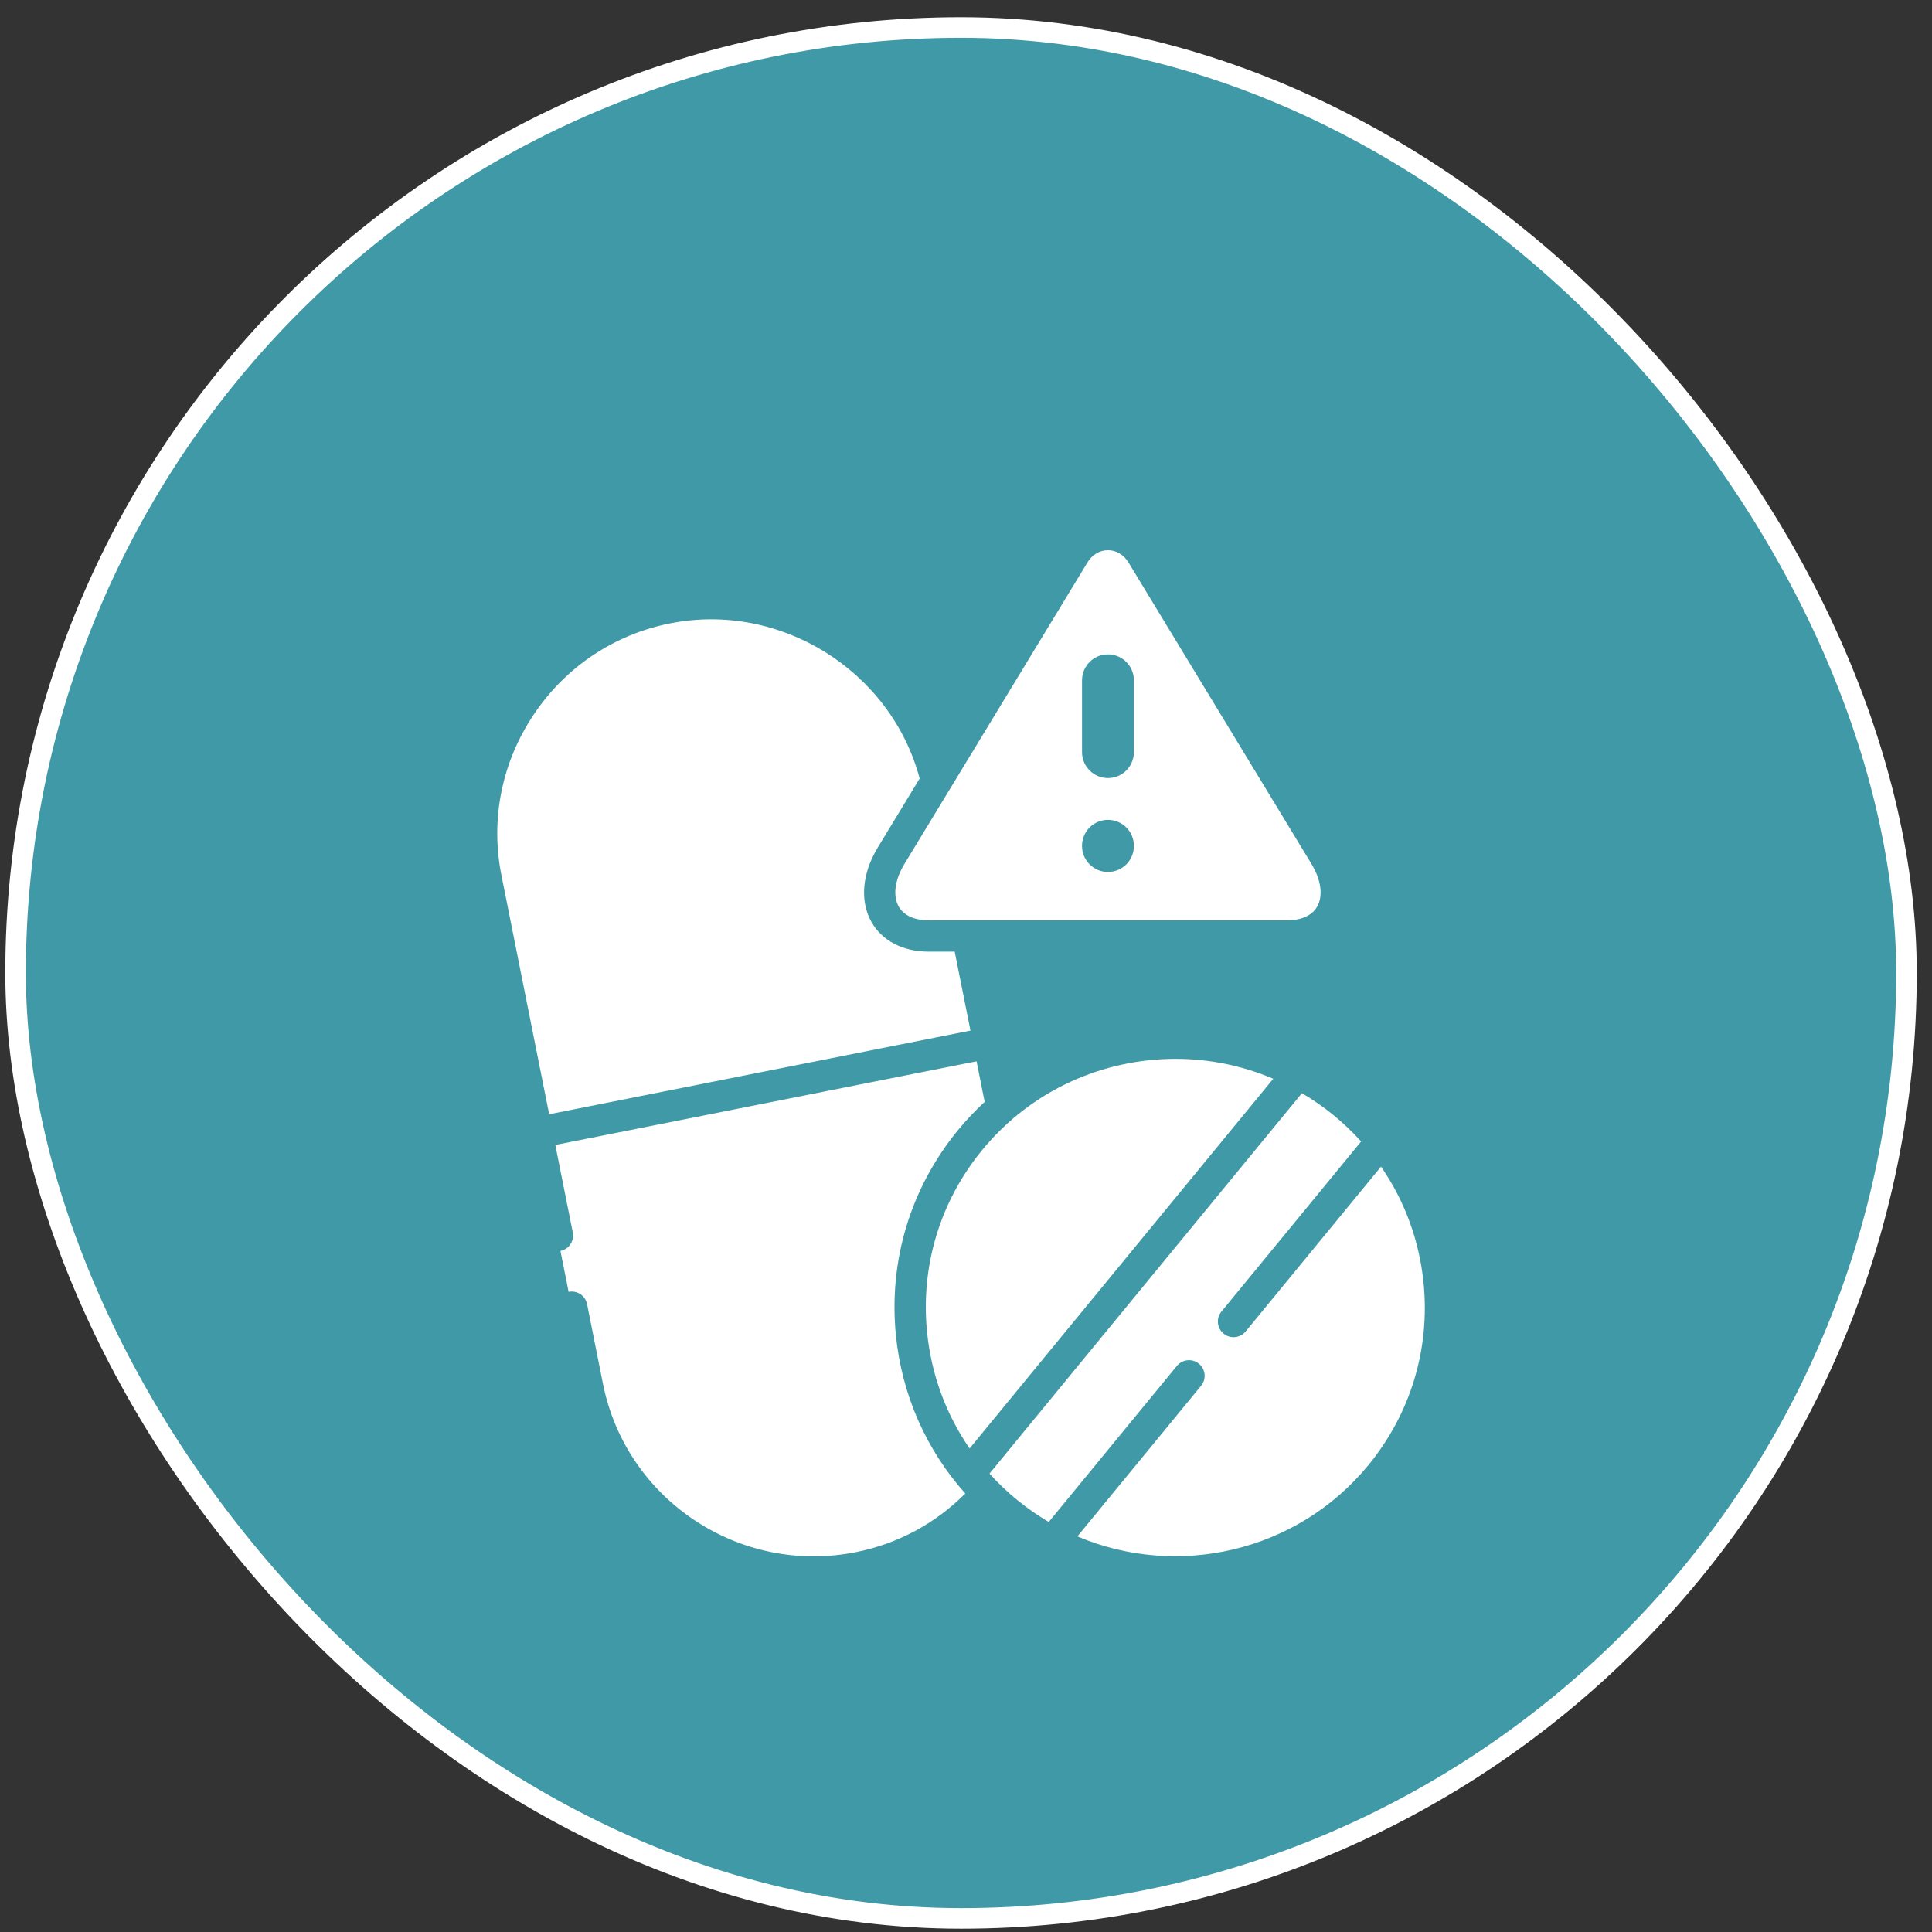
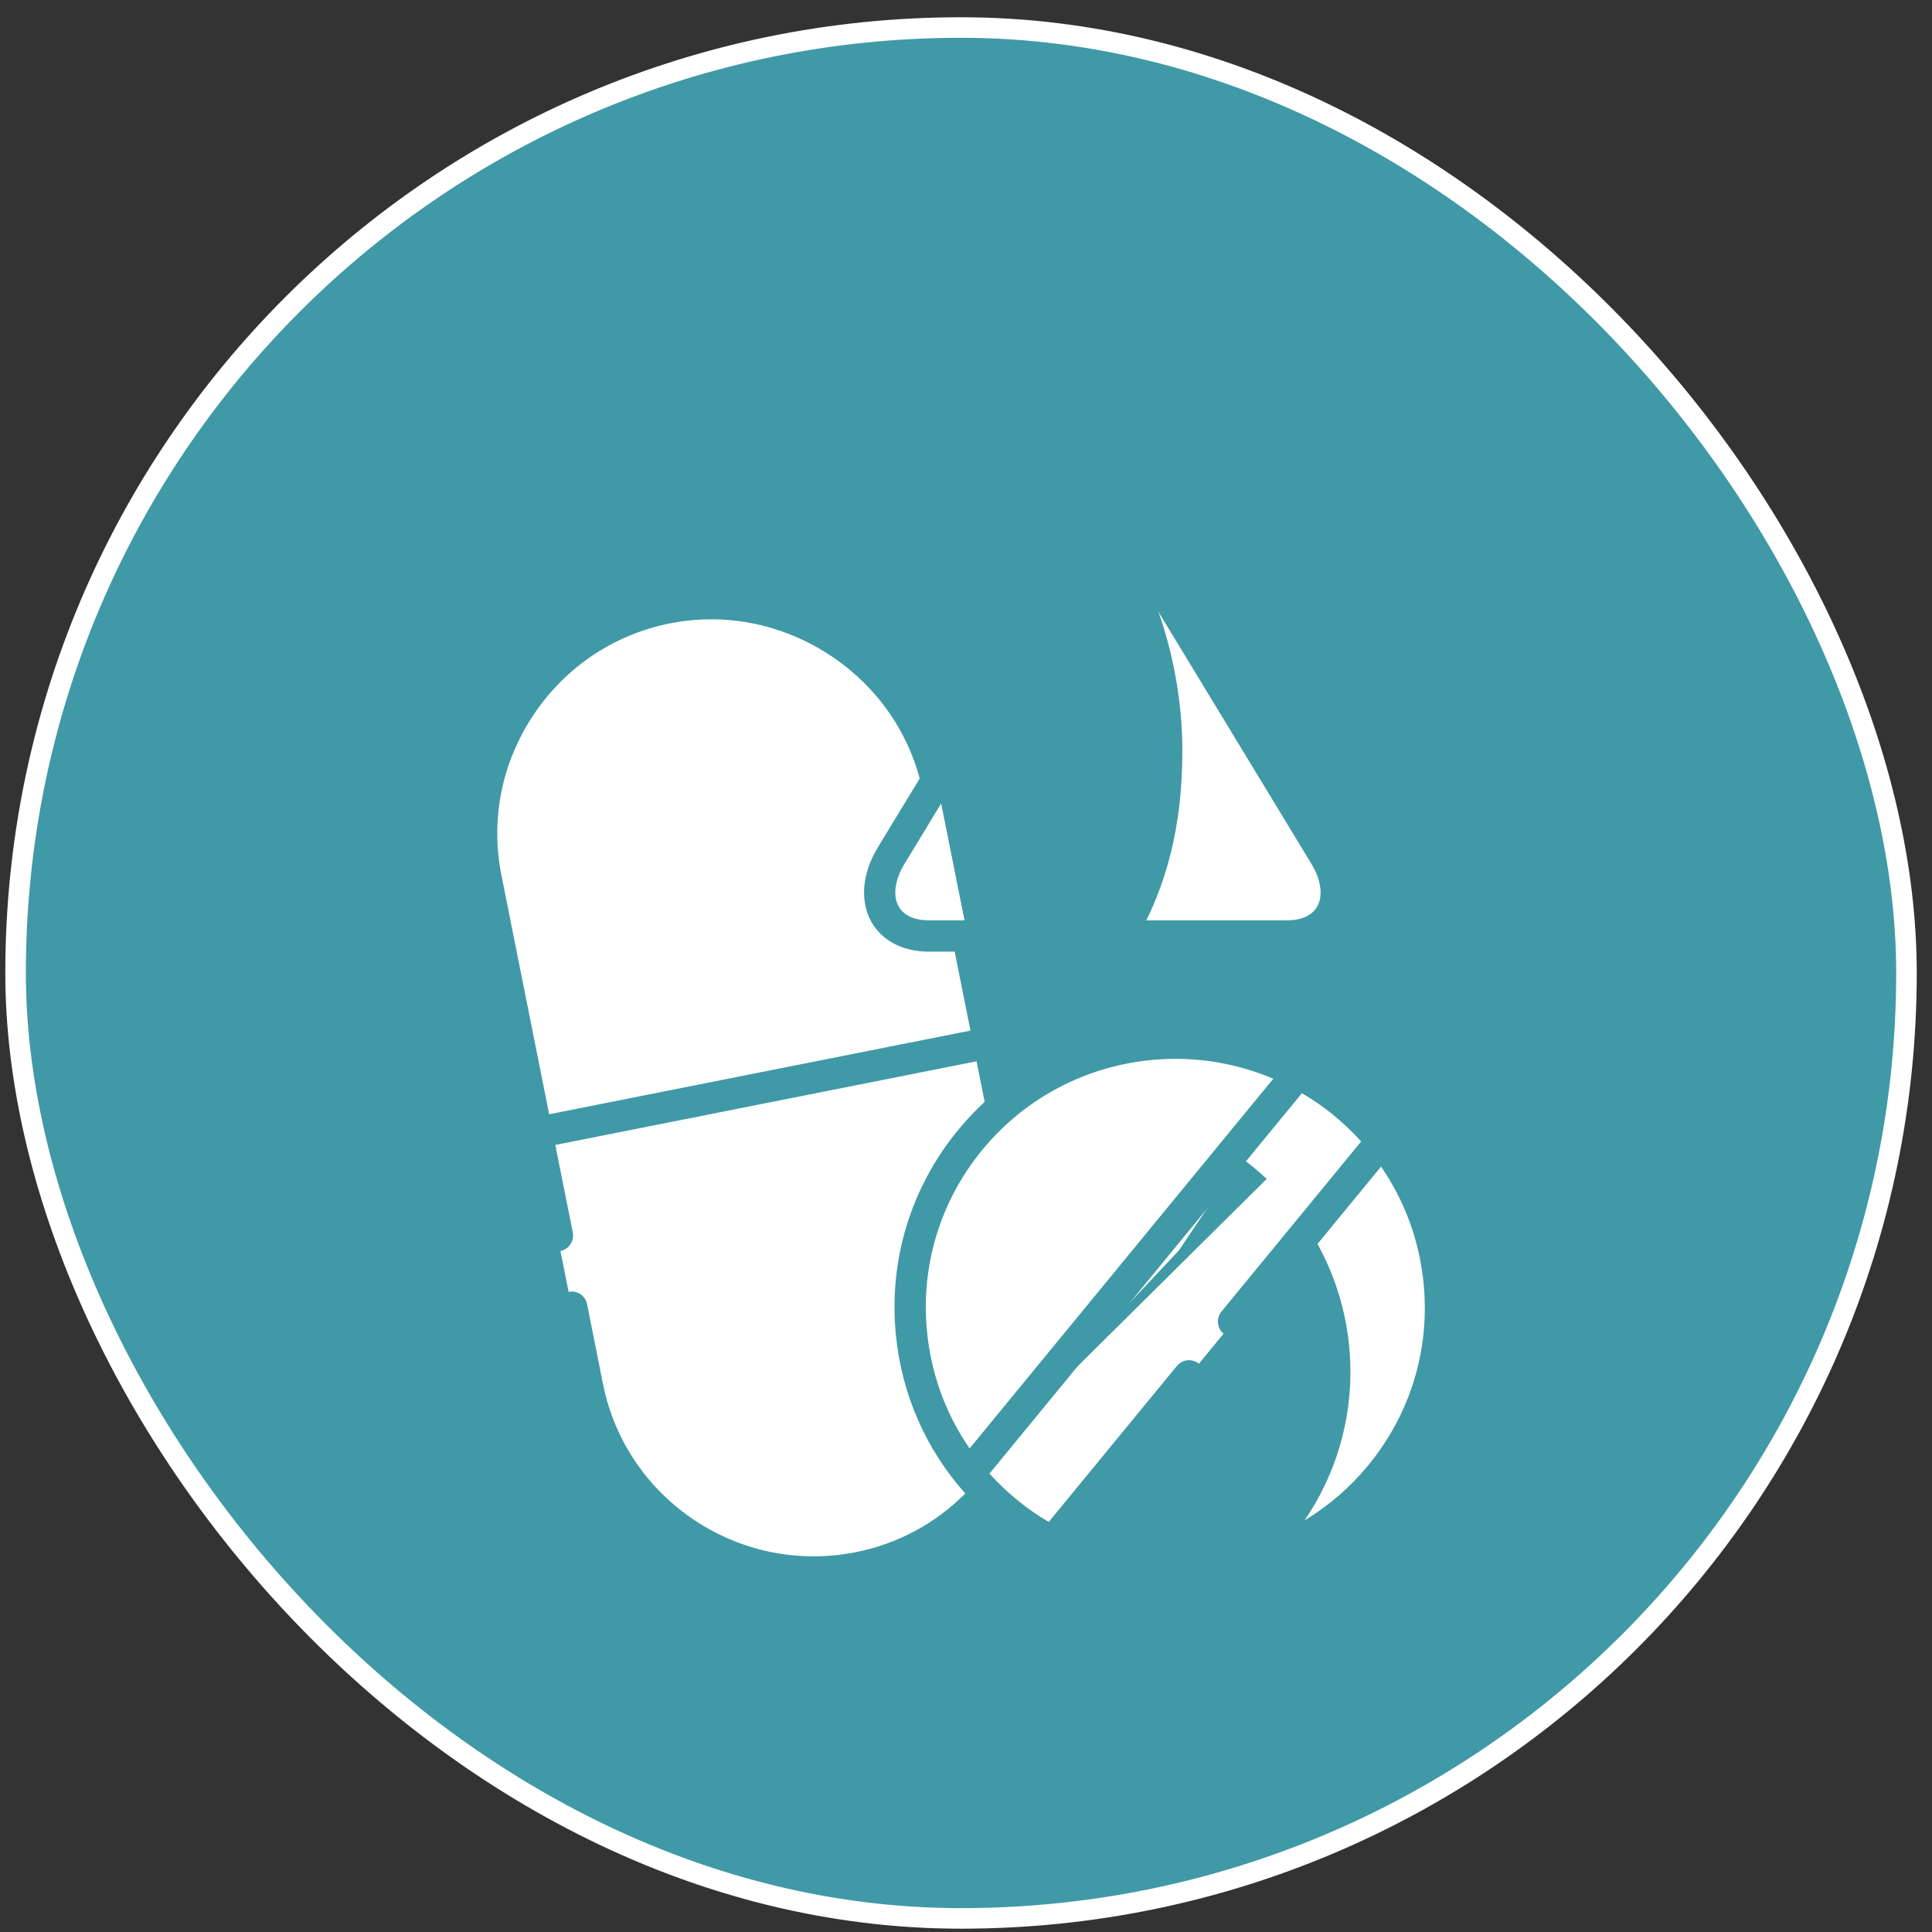
<svg xmlns="http://www.w3.org/2000/svg" width="94" height="94" viewBox="0 0 94 94" fill="none">
  <rect x="0" y="0" width="94" height="94" fill="#333333" stroke="none" />
  <rect x="0.758" y="1.339" width="92" height="92" rx="46" fill="#4099A6" />
  <rect x="0.758" y="1.339" width="92" height="92" rx="46" stroke="white" />
  <g clip-path="url(#clip0_792_18485)">
    <path fill-rule="evenodd" clip-rule="evenodd" d="M48.74 53.885L48.114 50.741L38.73 49.518L26.119 55.109L28.59 67.485C29.797 73.516 35.728 77.469 41.778 76.269C44.286 75.77 46.436 74.461 48.01 72.664C49.646 67.977 50.573 59.392 48.74 53.885Z" fill="white" />
    <path fill-rule="evenodd" clip-rule="evenodd" d="M44.721 60.297C47.03 59.165 49.229 57.576 48.741 53.885L48.115 50.741L45.07 49.518L42.801 51.795L44.721 60.297Z" fill="white" />
    <path fill-rule="evenodd" clip-rule="evenodd" d="M26.12 55.109L48.114 50.741L45.64 38.365C44.437 32.334 38.505 28.381 32.456 29.581C26.409 30.782 22.446 36.701 23.649 42.732L26.12 55.109Z" fill="white" />
    <path fill-rule="evenodd" clip-rule="evenodd" d="M48.114 50.741L45.64 38.365C44.437 32.334 38.505 28.381 32.456 29.581C31.541 29.763 30.675 30.054 29.863 30.434C34.877 30.678 39.308 34.3 40.329 39.419L42.8 51.795L48.114 50.741Z" fill="white" />
-     <path fill-rule="evenodd" clip-rule="evenodd" d="M51.207 75.022C56.512 77.794 63.217 76.574 67.163 71.772C71.109 66.967 70.99 60.173 67.218 55.529L58.169 63.673L51.207 75.022Z" fill="white" />
    <path fill-rule="evenodd" clip-rule="evenodd" d="M47.149 71.706L57.358 60.838L63.16 52.212C62.493 51.864 61.803 51.576 61.099 51.355C56.212 49.803 50.653 51.265 47.204 55.463C45.946 56.994 45.103 58.73 44.658 60.532C43.861 63.751 44.343 67.189 46.023 70.079L46.335 70.583C46.583 70.969 46.855 71.346 47.149 71.706Z" fill="white" />
    <path fill-rule="evenodd" clip-rule="evenodd" d="M67.164 71.772C71.109 66.967 70.991 60.173 67.219 55.529L64.644 57.228L63.689 59.827C66.601 64.39 66.405 70.485 62.782 74.895C62.635 75.074 62.482 75.249 62.326 75.419C64.151 74.63 65.816 73.41 67.164 71.772Z" fill="white" />
    <path fill-rule="evenodd" clip-rule="evenodd" d="M59.999 56.062L61.887 55.201L63.16 52.213C62.493 51.864 61.803 51.576 61.099 51.355C56.885 50.016 52.169 50.92 48.74 53.888C48.365 54.213 48.004 54.565 47.66 54.939C48.033 54.778 48.414 54.634 48.798 54.51C48.818 54.501 48.841 54.495 48.861 54.49C48.881 54.481 48.901 54.475 48.922 54.47C52.567 53.327 56.66 53.816 59.999 56.062Z" fill="white" />
-     <path fill-rule="evenodd" clip-rule="evenodd" d="M51.209 75.022L67.219 55.529C66.677 54.858 66.056 54.233 65.361 53.663C64.665 53.096 63.929 52.613 63.161 52.213L47.151 71.706C47.693 72.376 48.314 73.001 49.009 73.571C49.705 74.138 50.441 74.622 51.209 75.022Z" fill="white" />
+     <path fill-rule="evenodd" clip-rule="evenodd" d="M51.209 75.022L67.219 55.529C66.677 54.858 66.056 54.233 65.361 53.663L47.151 71.706C47.693 72.376 48.314 73.001 49.009 73.571C49.705 74.138 50.441 74.622 51.209 75.022Z" fill="white" />
    <path fill-rule="evenodd" clip-rule="evenodd" d="M63.689 59.827L67.219 55.529C66.676 54.858 66.056 54.233 65.36 53.663C64.665 53.096 63.929 52.613 63.161 52.212L60 56.062C60.335 56.286 60.661 56.528 60.979 56.787C62.067 57.677 62.97 58.707 63.689 59.827Z" fill="white" />
-     <path fill-rule="evenodd" clip-rule="evenodd" d="M64.459 41.638L55.564 26.982C54.779 25.684 53.035 25.684 52.25 26.982L43.354 41.638C42.154 43.616 42.962 45.539 45.187 45.539H62.626C64.852 45.539 65.66 43.616 64.459 41.638Z" fill="white" />
    <path d="M53.907 41.925C53.486 41.925 53.145 41.584 53.145 41.163V41.152C53.145 40.731 53.486 40.39 53.907 40.39C54.327 40.39 54.668 40.731 54.668 41.152V41.163C54.668 41.584 54.327 41.925 53.907 41.925ZM53.907 37.356C53.486 37.356 53.145 37.015 53.145 36.594V33.1C53.145 32.679 53.486 32.338 53.907 32.338C54.327 32.338 54.668 32.679 54.668 33.1V36.594C54.668 37.015 54.327 37.356 53.907 37.356Z" fill="#4099A6" stroke="#4099A6" />
    <path fill-rule="evenodd" clip-rule="evenodd" d="M57.527 36.52C57.527 40.305 56.722 43.101 55.382 45.539H62.627C64.853 45.539 65.661 43.616 64.46 41.638L55.564 26.982C55.296 26.539 54.918 26.248 54.502 26.107C56.361 28.672 57.527 32.734 57.527 36.52Z" fill="white" />
    <path d="M70.779 62.274C70.419 58.651 68.666 55.383 65.842 53.074L65.842 53.074C60.971 49.094 54.144 49.04 49.245 52.526L48.865 50.618C48.863 50.61 48.863 50.602 48.861 50.593C48.859 50.585 48.857 50.576 48.855 50.568L48.004 46.301H62.626C63.881 46.301 64.898 45.773 65.416 44.853C65.984 43.844 65.87 42.494 65.11 41.243L56.215 26.588C55.708 25.748 54.844 25.247 53.907 25.247C52.969 25.247 52.106 25.748 51.599 26.587L45.784 36.167C44.874 33.864 43.264 31.899 41.132 30.525C38.497 28.828 35.363 28.227 32.307 28.834C29.183 29.455 26.482 31.261 24.7 33.922C22.919 36.582 22.28 39.764 22.902 42.882L25.369 55.229C25.37 55.238 25.371 55.248 25.373 55.257C25.375 55.268 25.378 55.279 25.381 55.29L26.375 60.264C26.447 60.626 26.765 60.877 27.121 60.877C27.17 60.877 27.22 60.872 27.271 60.862C27.683 60.78 27.951 60.378 27.869 59.966L27.018 55.707L47.514 51.637L47.908 53.611C47.453 54.032 47.02 54.487 46.616 54.979C44.305 57.793 43.23 61.337 43.589 64.958C43.877 67.858 45.058 70.53 46.965 72.665C45.504 74.132 43.674 75.116 41.63 75.521C35.98 76.643 30.465 72.971 29.338 67.336L28.564 63.453C28.482 63.04 28.081 62.772 27.668 62.854C27.256 62.937 26.988 63.338 27.07 63.75L27.844 67.634C28.979 73.309 33.994 77.246 39.587 77.246C40.358 77.246 41.142 77.171 41.927 77.016C44.269 76.551 46.366 75.424 48.04 73.744C48.199 73.886 48.361 74.025 48.527 74.161C51.062 76.232 54.126 77.24 57.172 77.24C61.129 77.24 65.056 75.538 67.752 72.255C70.064 69.44 71.139 65.895 70.779 62.274ZM26.719 54.213L24.396 42.583C23.854 39.866 24.412 37.091 25.966 34.769C27.521 32.447 29.879 30.87 32.604 30.329C37.971 29.262 43.349 32.634 44.746 37.878L42.703 41.243C41.944 42.494 41.83 43.844 42.398 44.853C42.916 45.773 43.932 46.301 45.187 46.301H46.45L47.217 50.143L26.719 54.213ZM45.187 44.778C44.488 44.778 43.969 44.539 43.725 44.106C43.431 43.583 43.535 42.808 44.005 42.034L52.902 27.376C53.135 26.991 53.501 26.77 53.907 26.77C54.312 26.77 54.679 26.991 54.912 27.377L63.808 42.033C64.278 42.808 64.383 43.583 64.088 44.106C63.845 44.539 63.325 44.778 62.627 44.778H45.187V44.778ZM47.793 55.947C50.191 53.029 53.681 51.517 57.197 51.517C58.81 51.517 60.429 51.839 61.95 52.486L47.175 70.474C46.026 68.81 45.31 66.874 45.105 64.807C44.786 61.592 45.741 58.445 47.793 55.947ZM66.575 71.288C63.079 75.544 57.258 76.808 52.42 74.752L58.438 67.424C58.705 67.099 58.658 66.619 58.333 66.352C58.008 66.086 57.528 66.132 57.261 66.458L51.025 74.05C50.495 73.738 49.981 73.382 49.491 72.981C49.013 72.591 48.57 72.169 48.163 71.72C48.156 71.712 48.15 71.704 48.143 71.696L63.344 53.188C63.874 53.5 64.388 53.853 64.878 54.254L64.877 54.253C65.357 54.646 65.802 55.069 66.21 55.52C66.215 55.526 66.22 55.532 66.225 55.538L59.428 63.815C59.161 64.14 59.209 64.62 59.534 64.887C59.859 65.154 60.339 65.107 60.606 64.782L67.193 56.761C68.342 58.424 69.058 60.359 69.263 62.425C69.583 65.64 68.628 68.788 66.575 71.288Z" fill="#4099A6" />
  </g>
  <defs>
    <clipPath id="clip0_792_18485">
      <rect width="52" height="52" fill="white" transform="translate(20.758 25.247)" />
    </clipPath>
  </defs>
</svg>